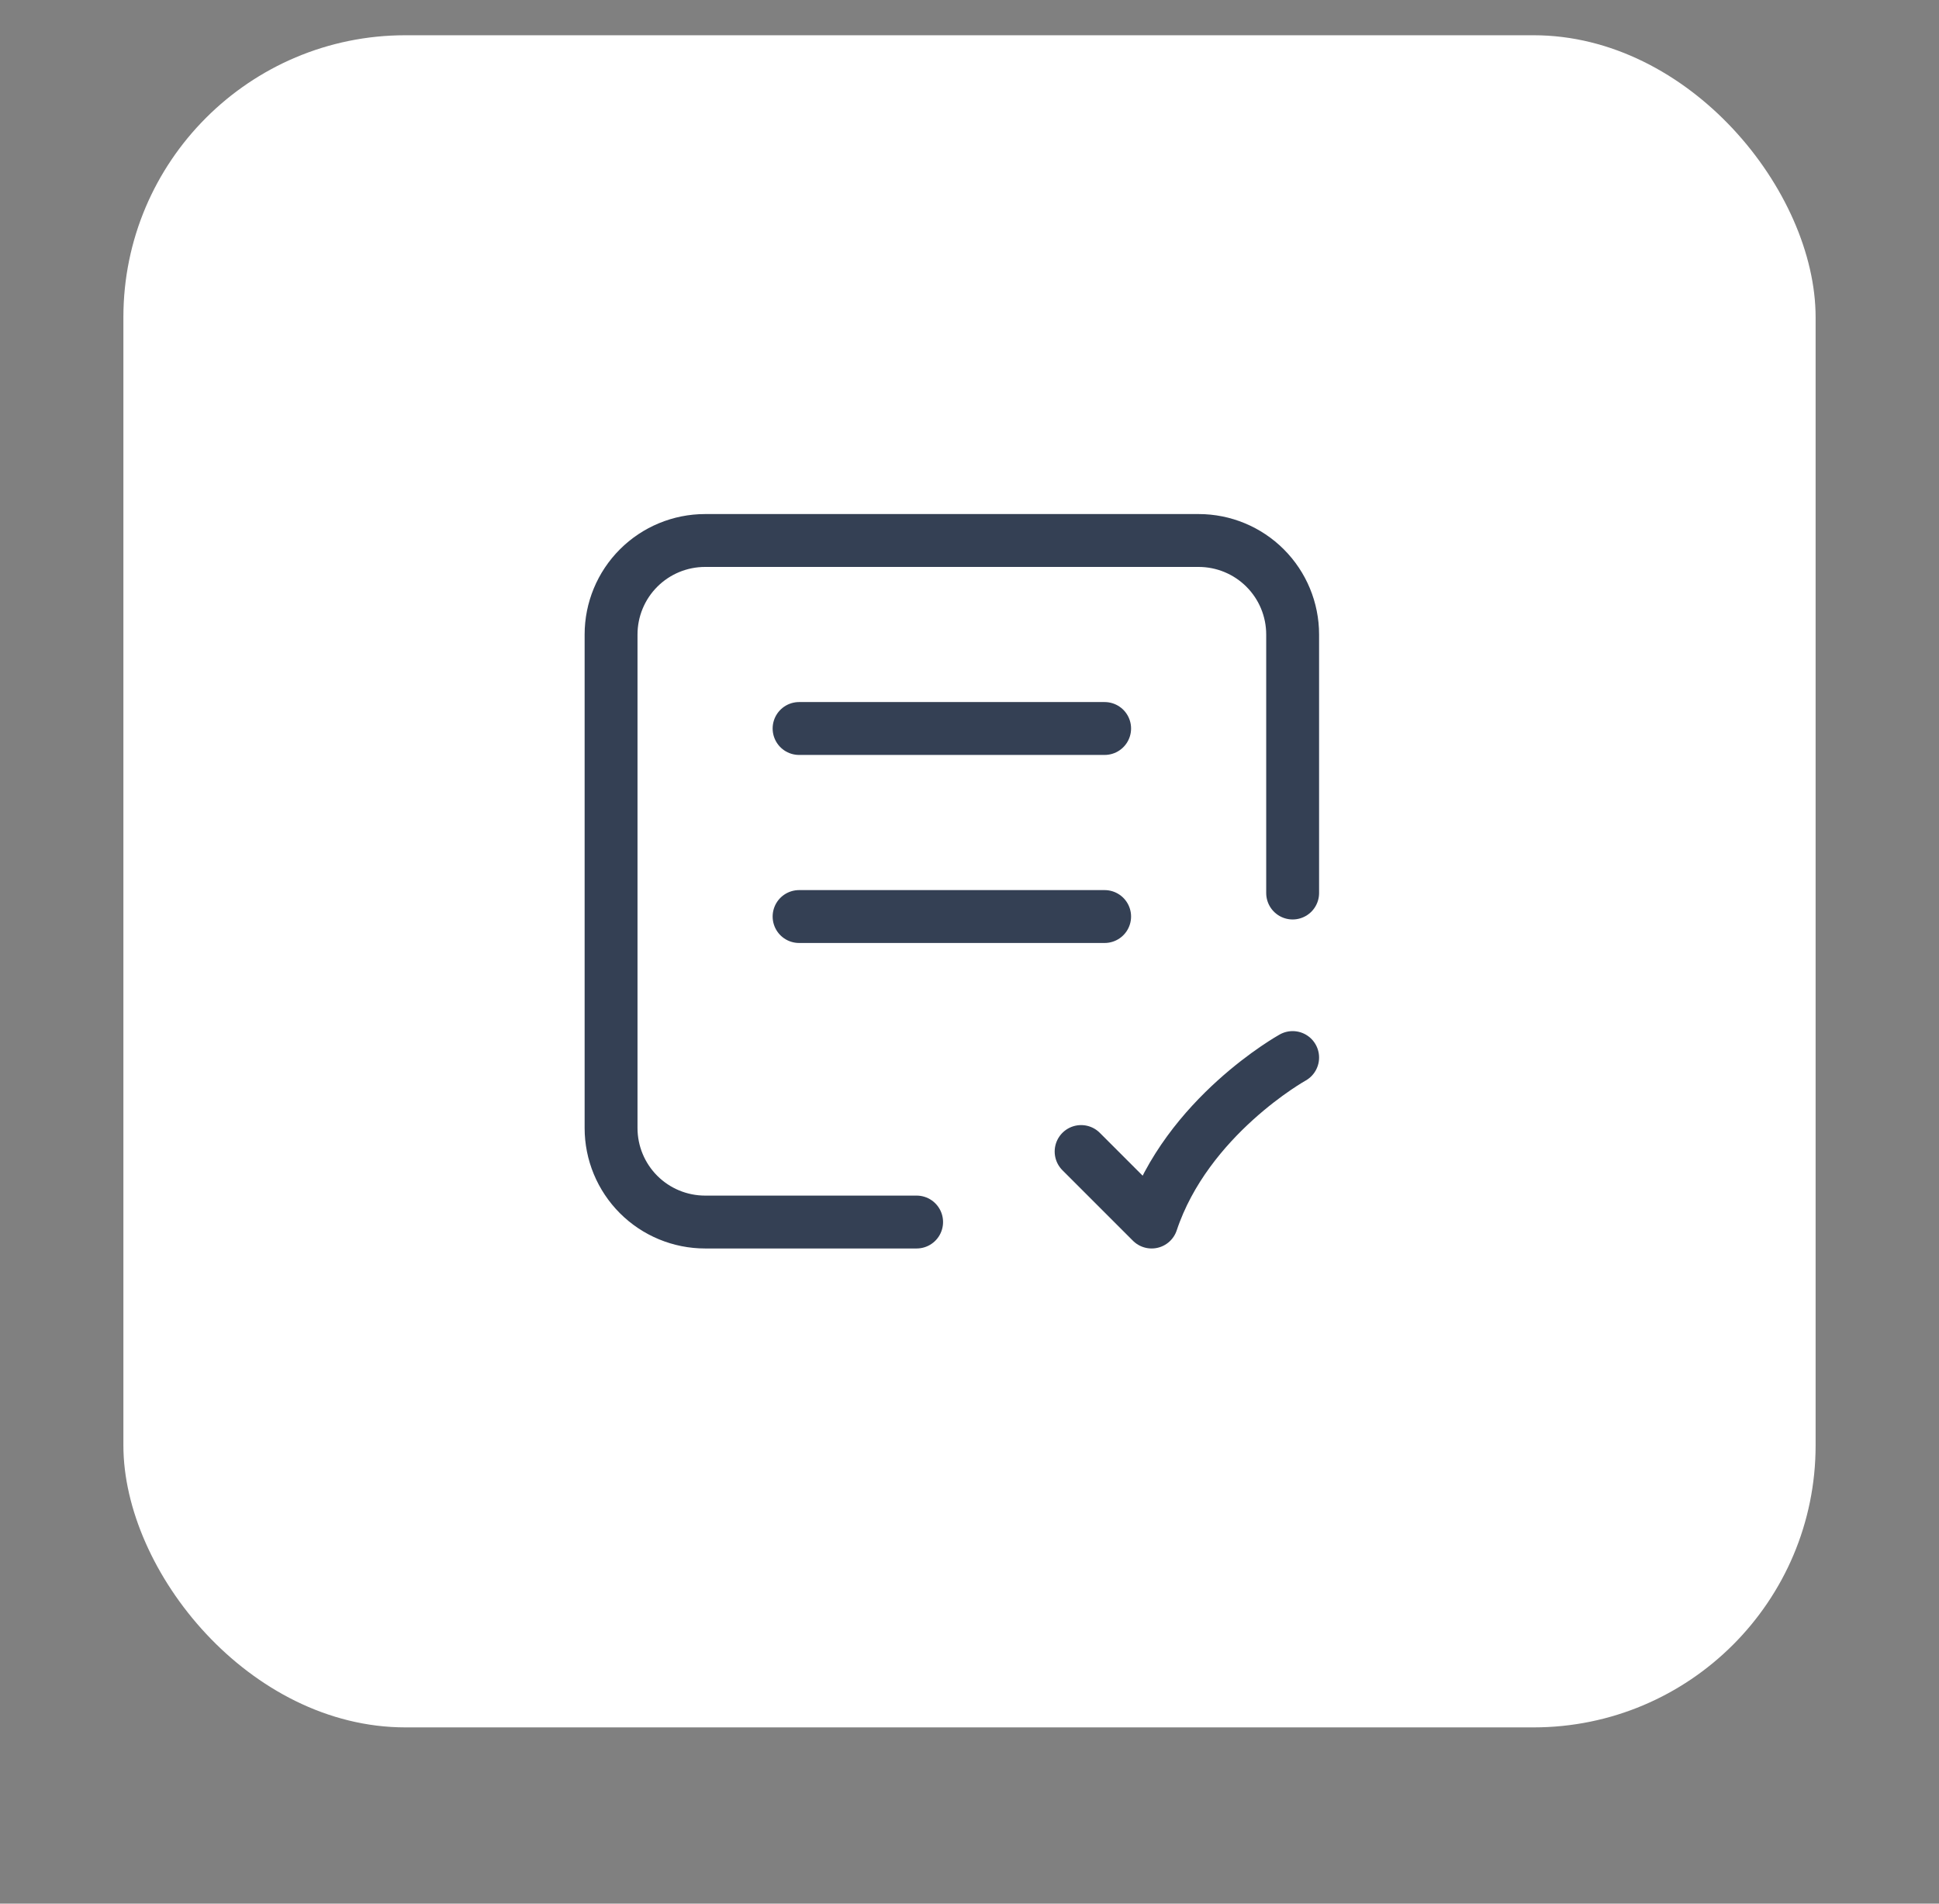
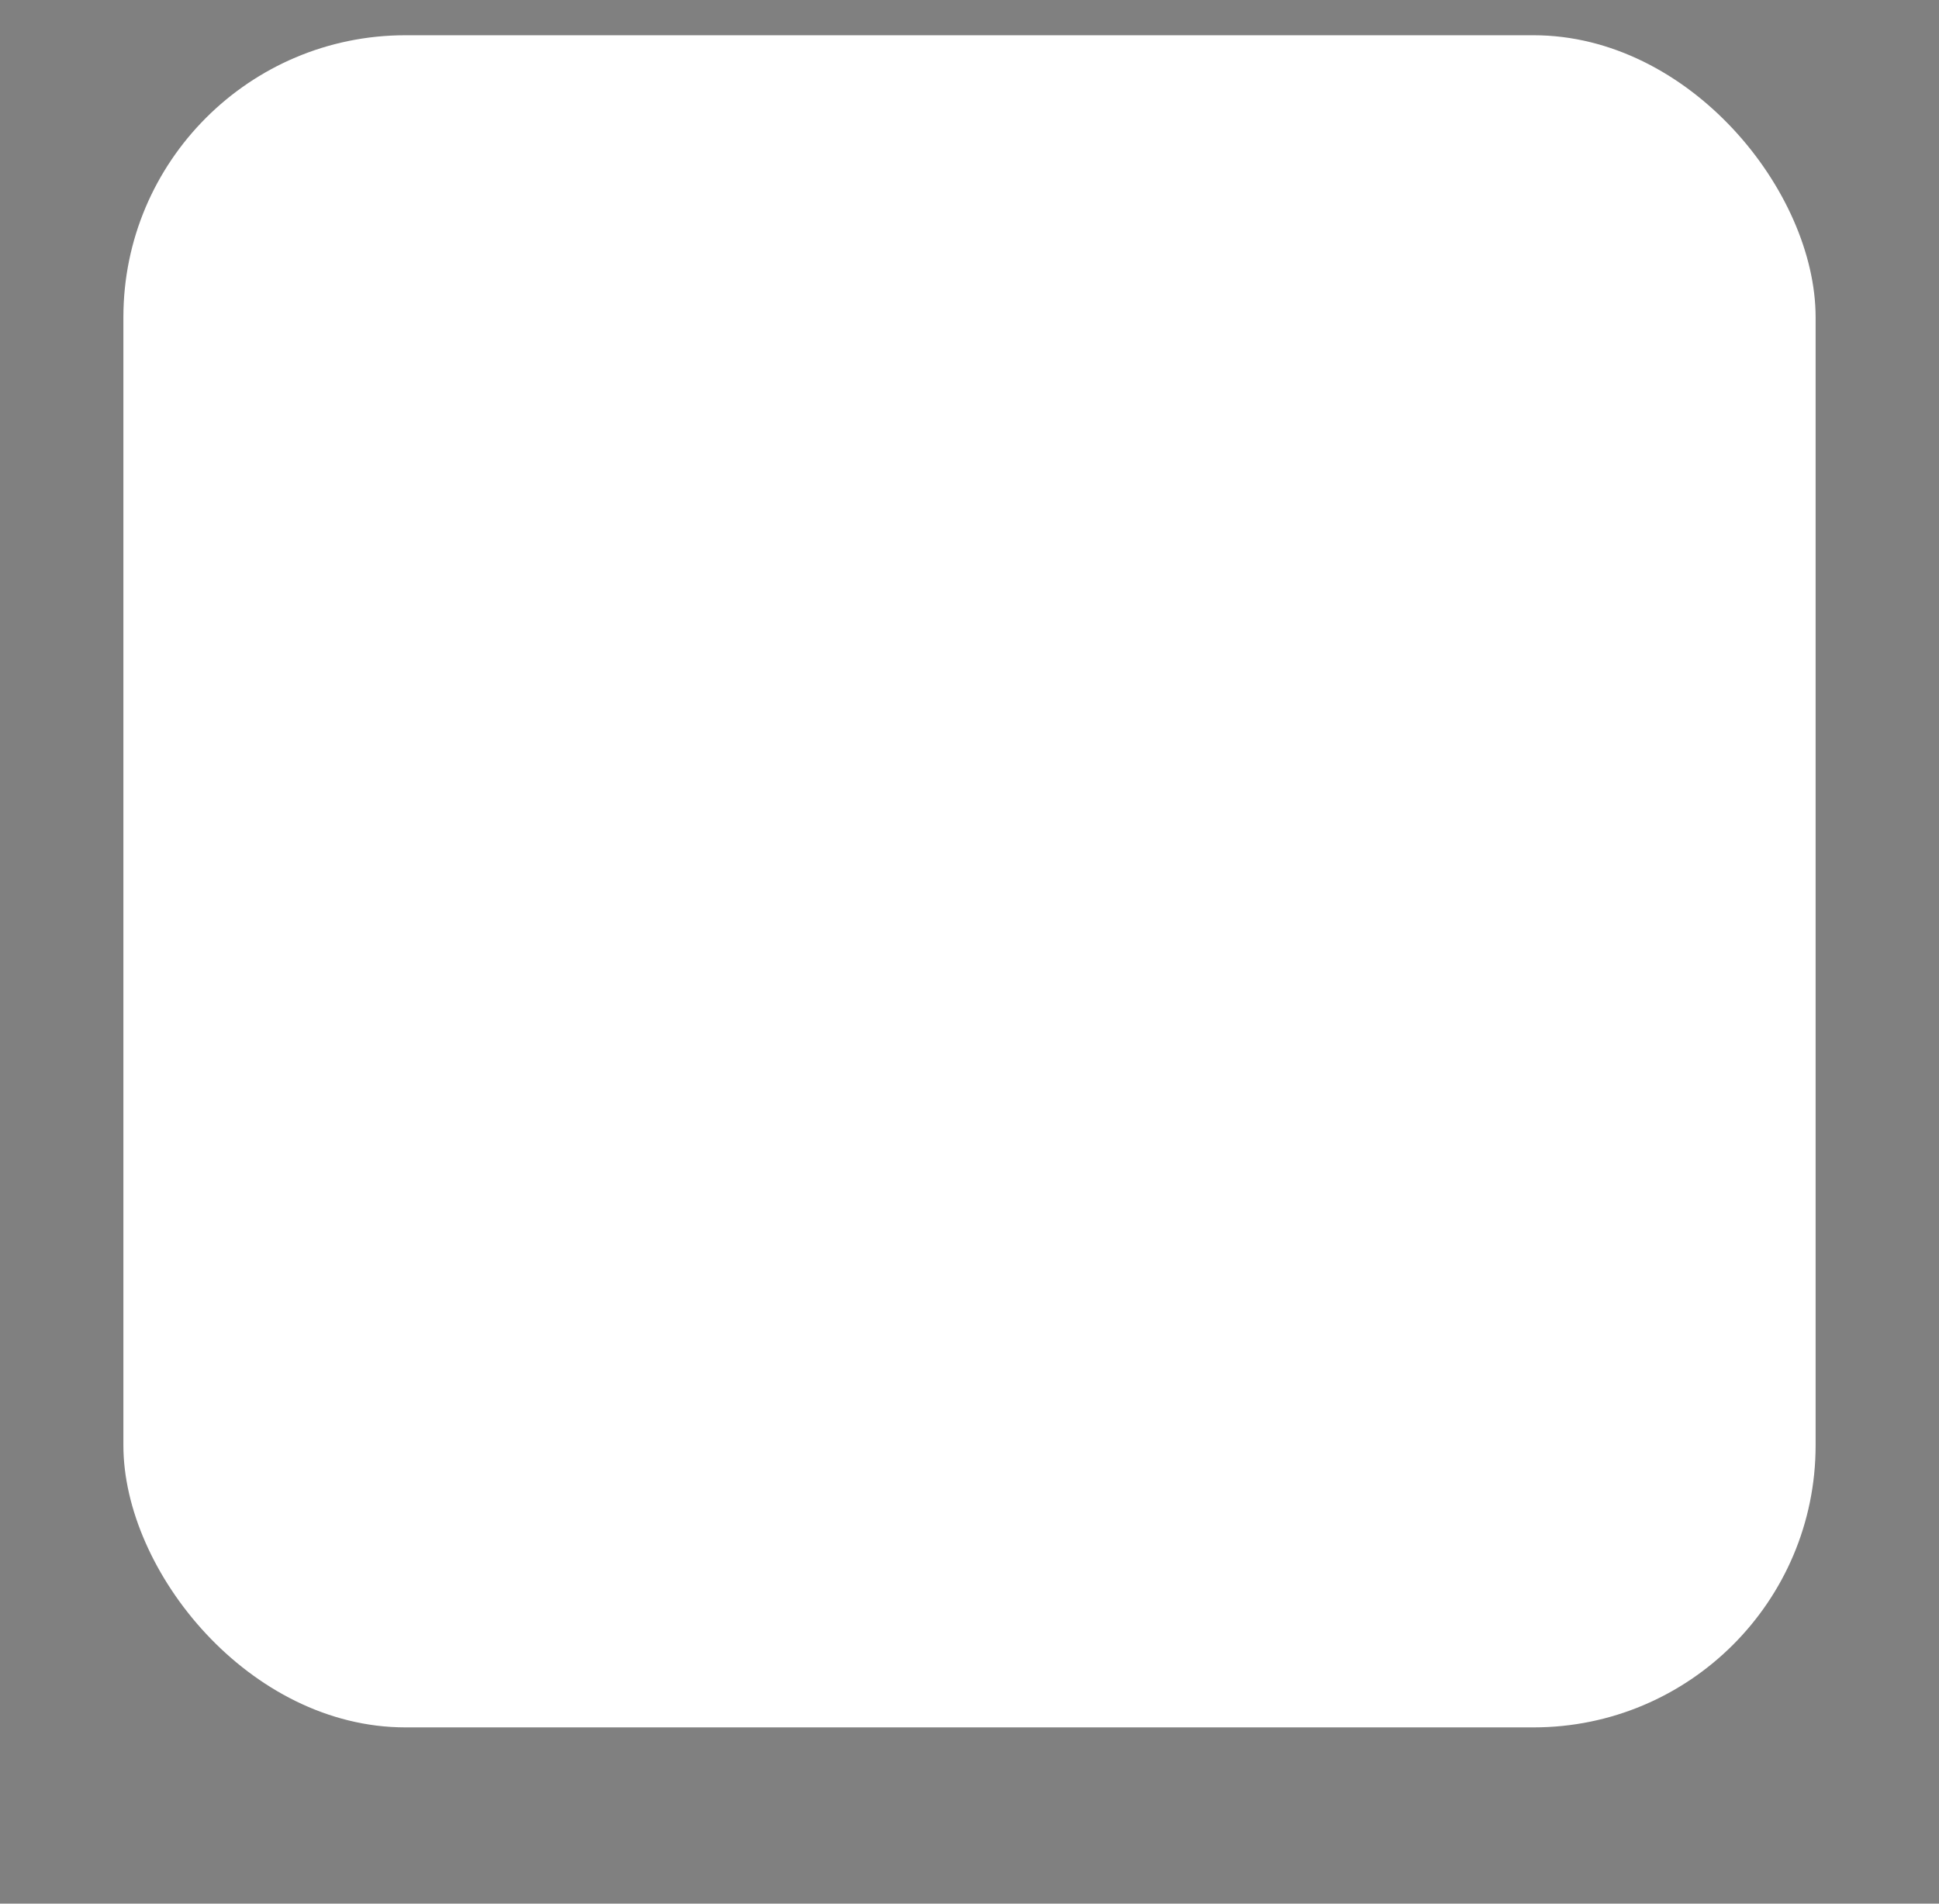
<svg xmlns="http://www.w3.org/2000/svg" width="55" height="54" viewBox="0 0 55 54" fill="none">
  <rect x="0" y="0" width="55" height="54" fill="#808080" stroke="none" />
  <g>
    <rect x="3.5" y="1" width="48" height="48" rx="8" fill="white" />
-     <path d="M36.666 25.332V17.999C36.666 17.291 36.385 16.613 35.885 16.113C35.385 15.613 34.707 15.332 34 15.332H20C19.292 15.332 18.614 15.613 18.114 16.113C17.614 16.613 17.333 17.291 17.333 17.999V31.999C17.333 32.706 17.614 33.384 18.114 33.884C18.614 34.384 19.292 34.665 20 34.665H26M22.666 20.665H31.333M22.666 25.999H31.333M30.666 32.665L32.666 34.665C33.666 31.665 36.666 29.999 36.666 29.999" stroke="#344054" stroke-width="1.5" stroke-linecap="round" stroke-linejoin="round" />
  </g>
</svg>